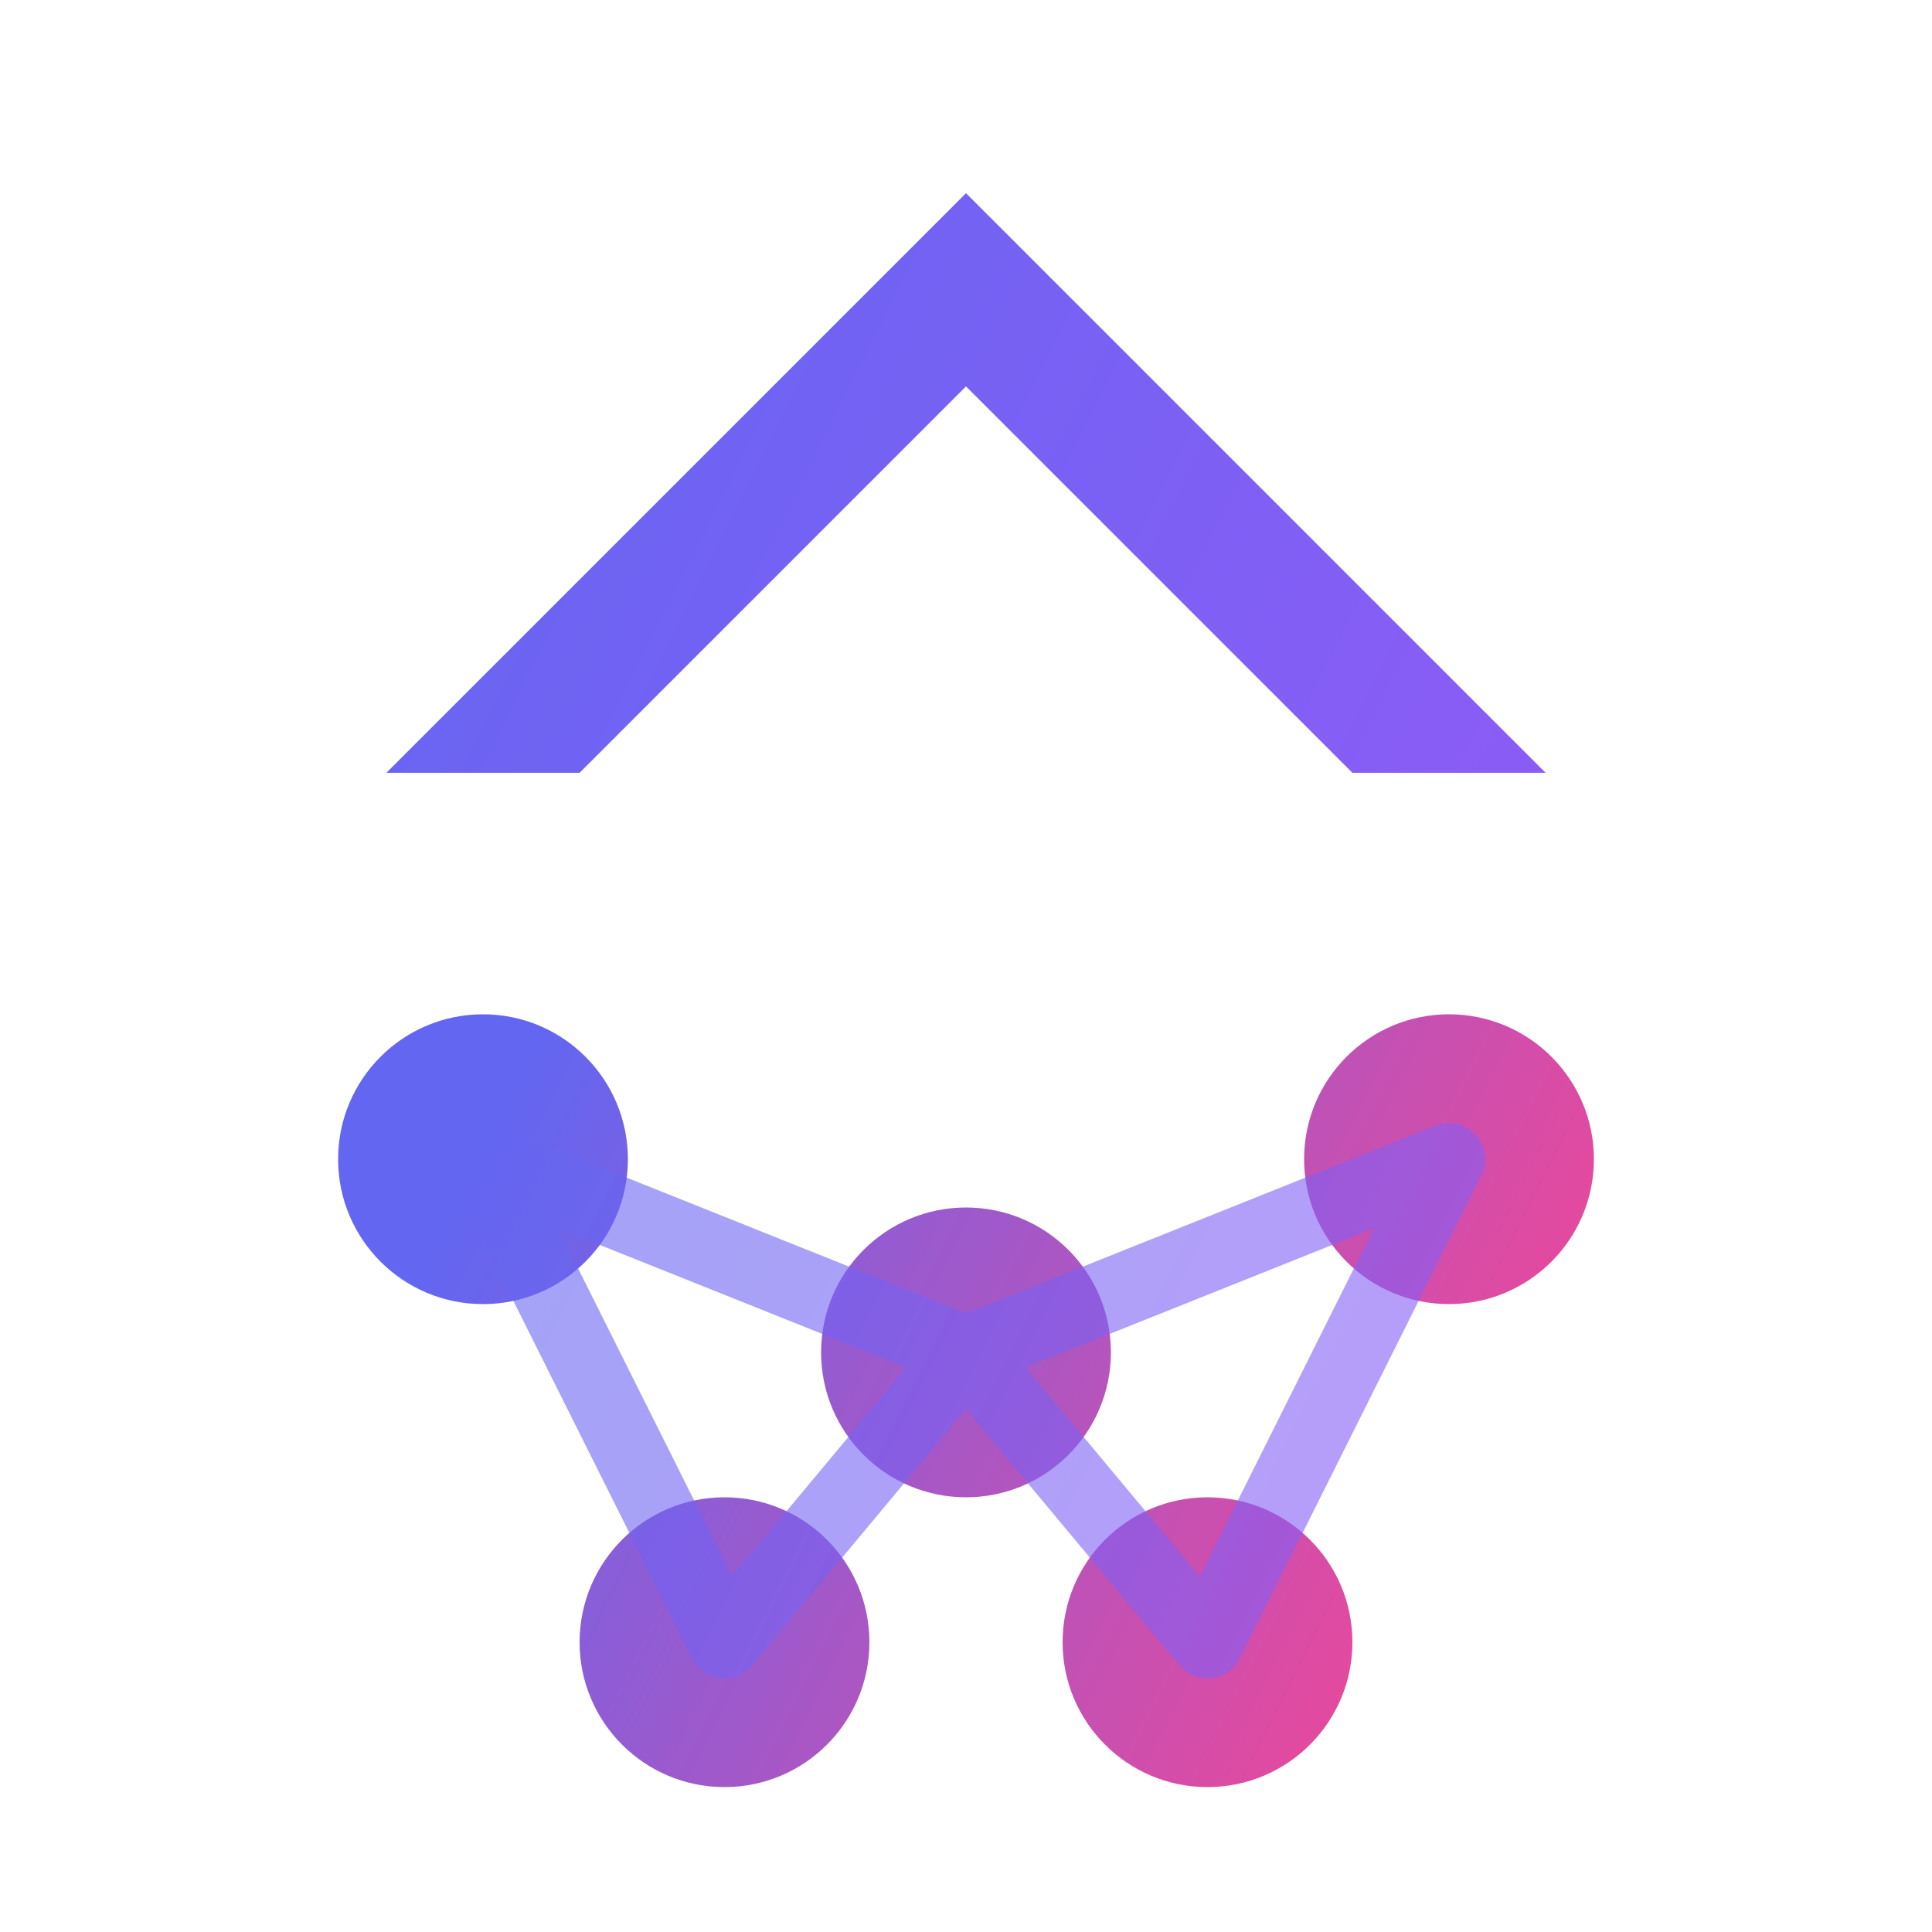
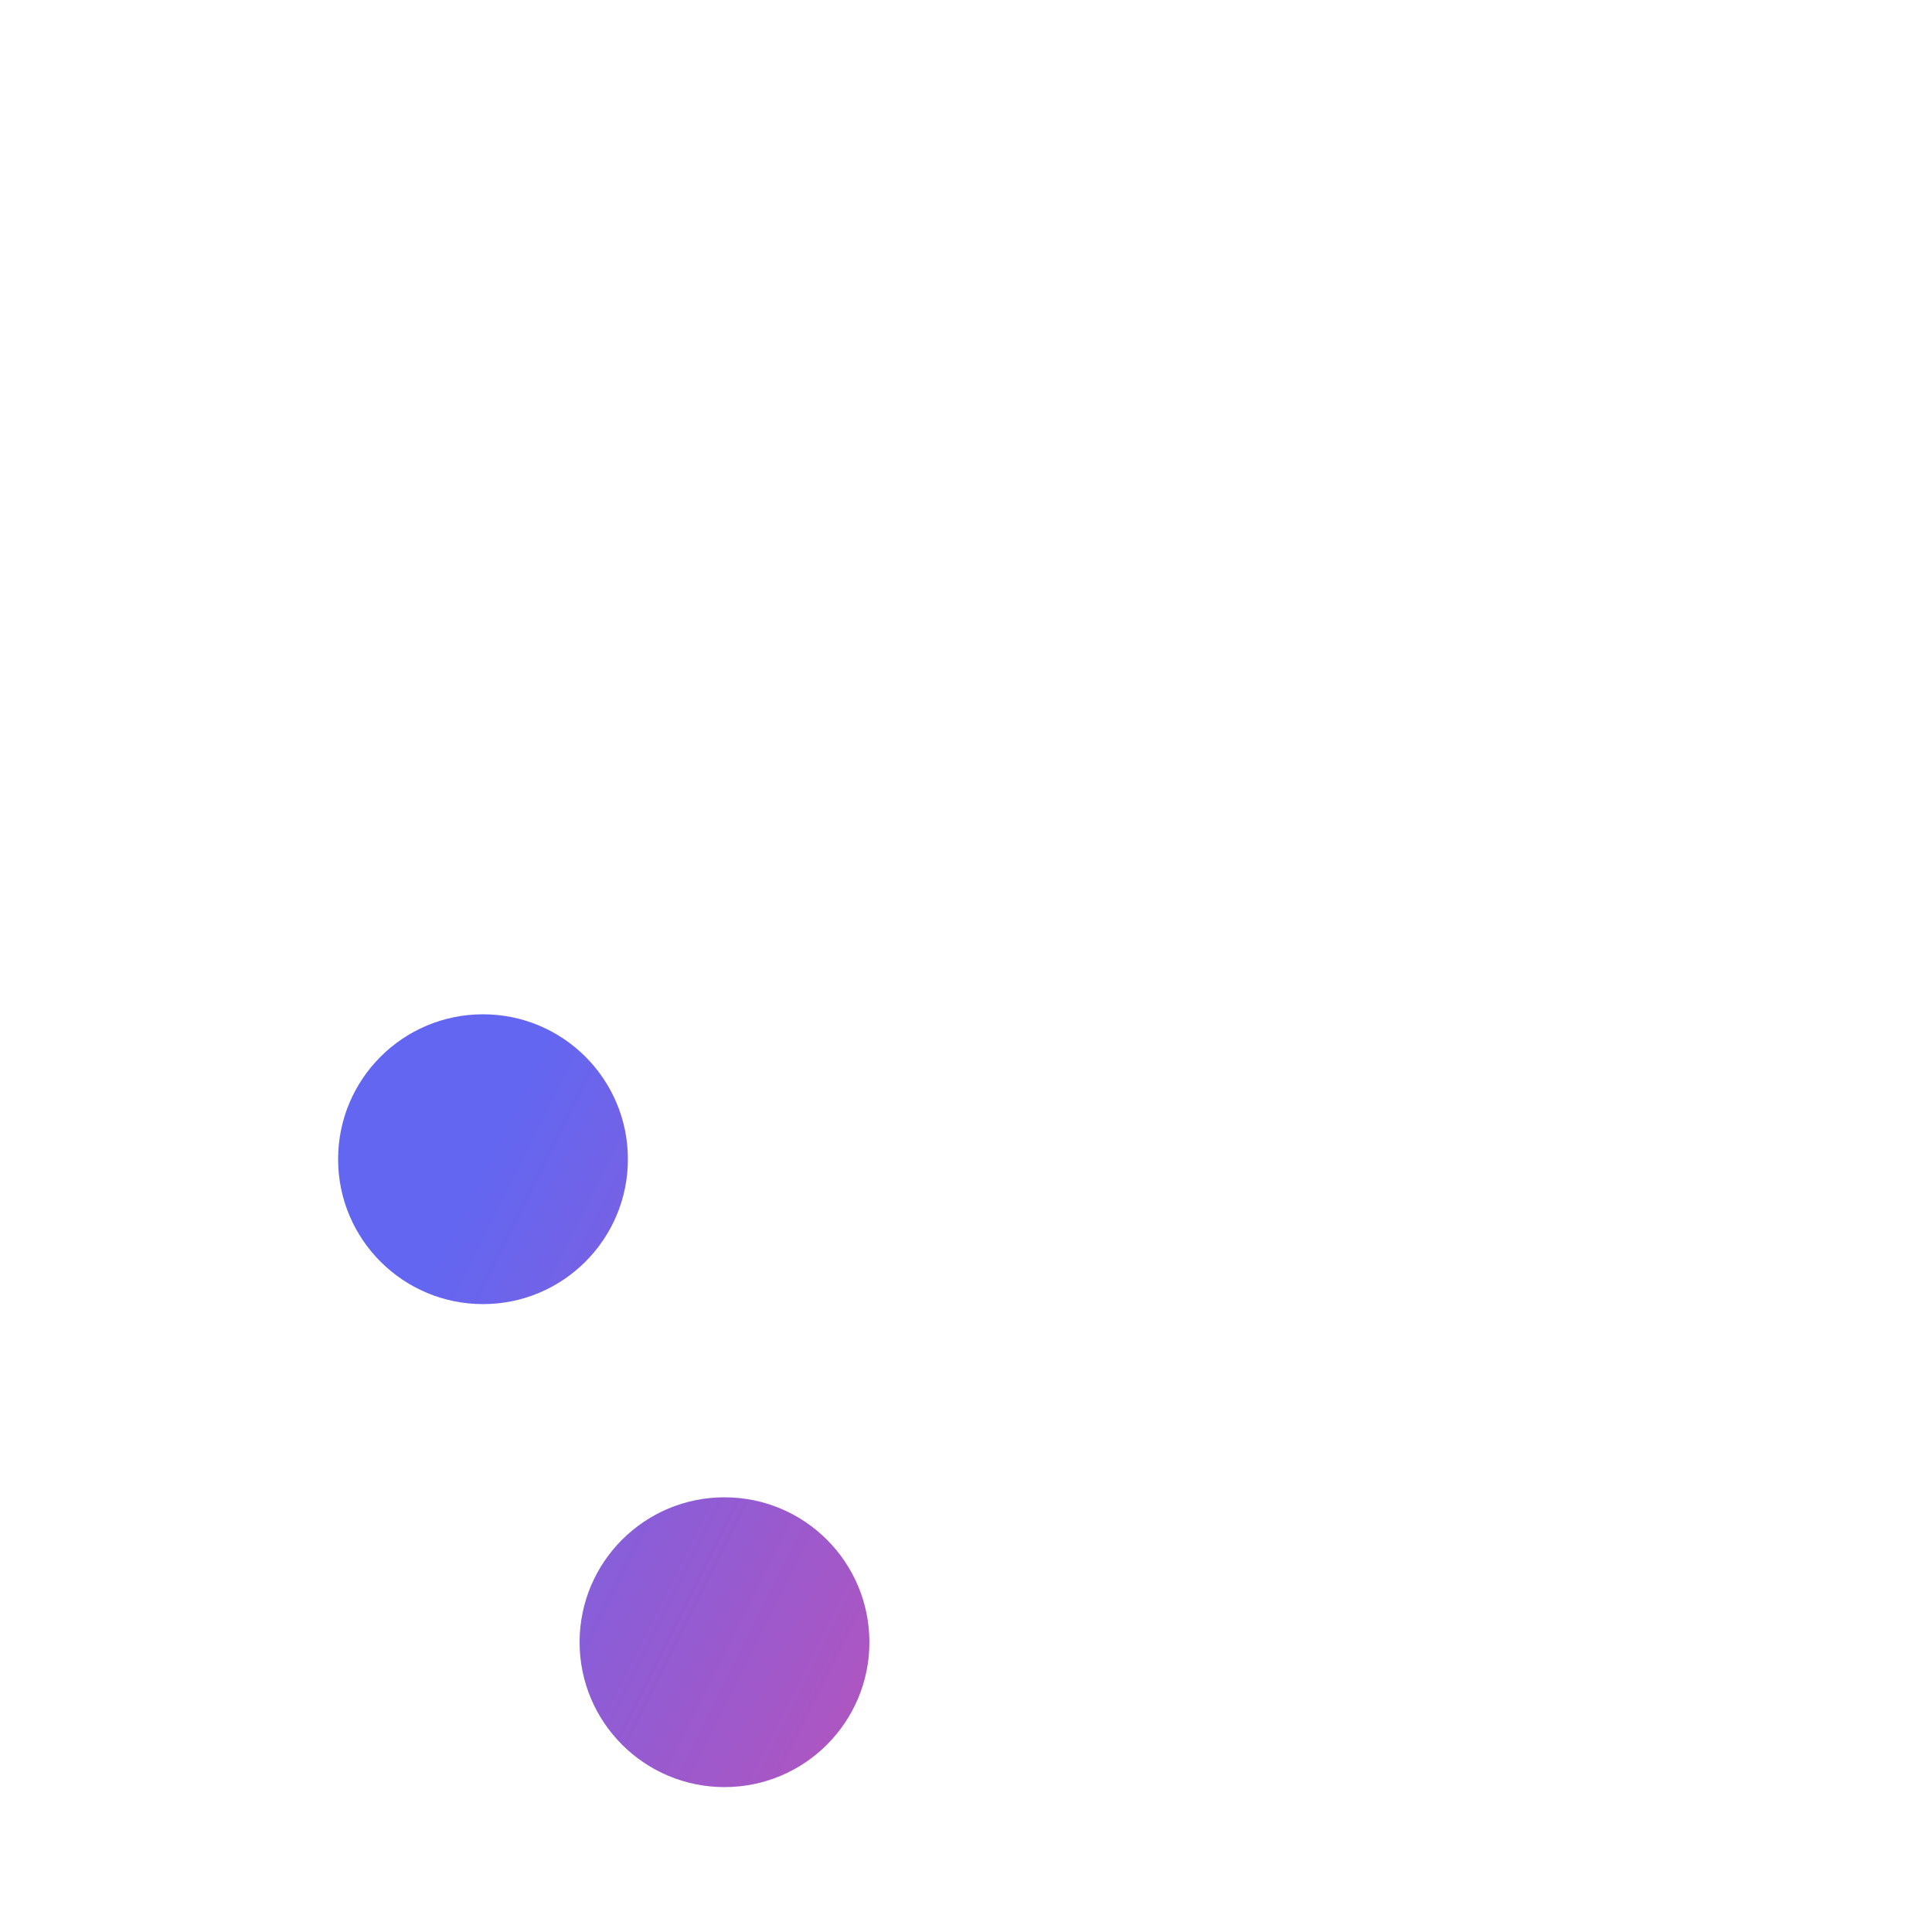
<svg xmlns="http://www.w3.org/2000/svg" width="40" height="40" viewBox="0 0 40 40" fill="none">
-   <path d="M20 4L32 16L28 16L20 8L12 16L8 16L20 4Z" fill="url(#gradient1)" />
  <circle cx="10" cy="24" r="3" fill="url(#gradient2)" />
-   <circle cx="20" cy="28" r="3" fill="url(#gradient2)" />
-   <circle cx="30" cy="24" r="3" fill="url(#gradient2)" />
  <circle cx="15" cy="34" r="3" fill="url(#gradient2)" />
-   <circle cx="25" cy="34" r="3" fill="url(#gradient2)" />
-   <path d="M10 24L20 28M20 28L30 24M10 24L15 34M20 28L15 34M20 28L25 34M30 24L25 34" stroke="url(#gradient3)" stroke-width="1.5" stroke-linecap="round" opacity="0.6" />
  <defs>
    <linearGradient id="gradient1" x1="8" y1="4" x2="32" y2="16" gradientUnits="userSpaceOnUse">
      <stop stop-color="#6366F1" />
      <stop offset="1" stop-color="#8B5CF6" />
    </linearGradient>
    <linearGradient id="gradient2" x1="10" y1="24" x2="30" y2="34" gradientUnits="userSpaceOnUse">
      <stop stop-color="#6366F1" />
      <stop offset="1" stop-color="#EC4899" />
    </linearGradient>
    <linearGradient id="gradient3" x1="10" y1="24" x2="30" y2="34" gradientUnits="userSpaceOnUse">
      <stop stop-color="#6366F1" />
      <stop offset="1" stop-color="#8B5CF6" />
    </linearGradient>
  </defs>
</svg>